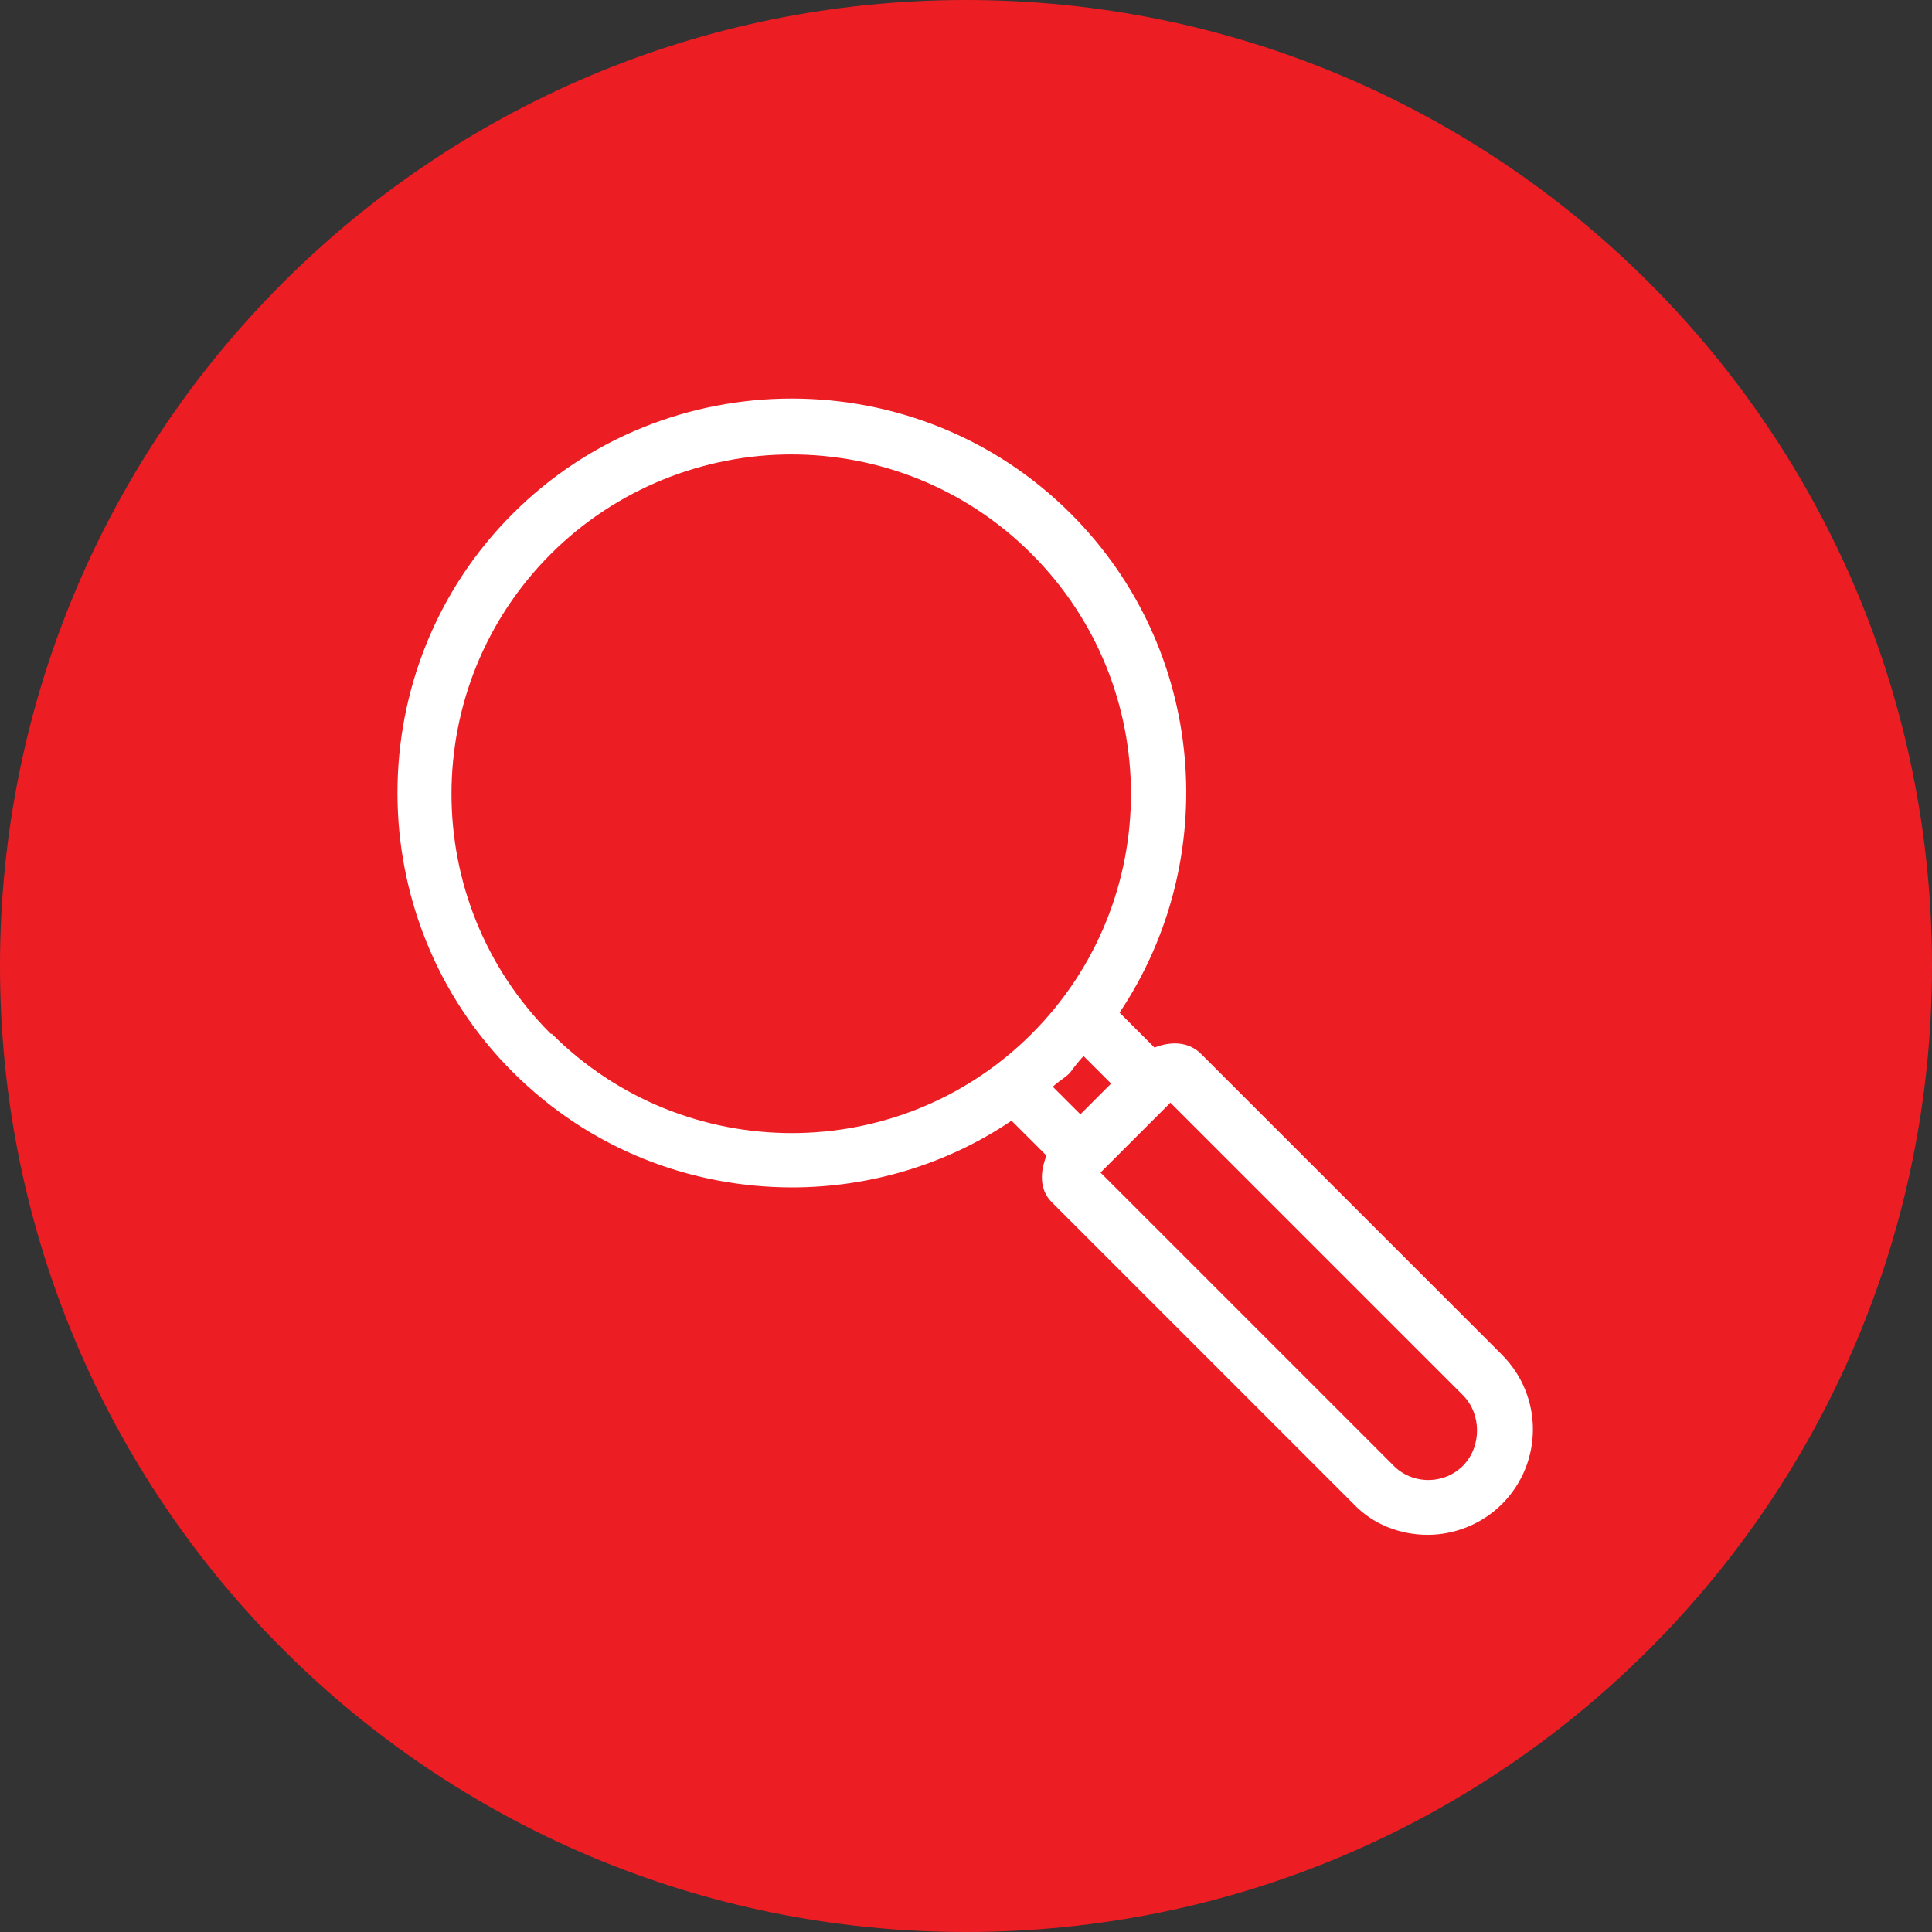
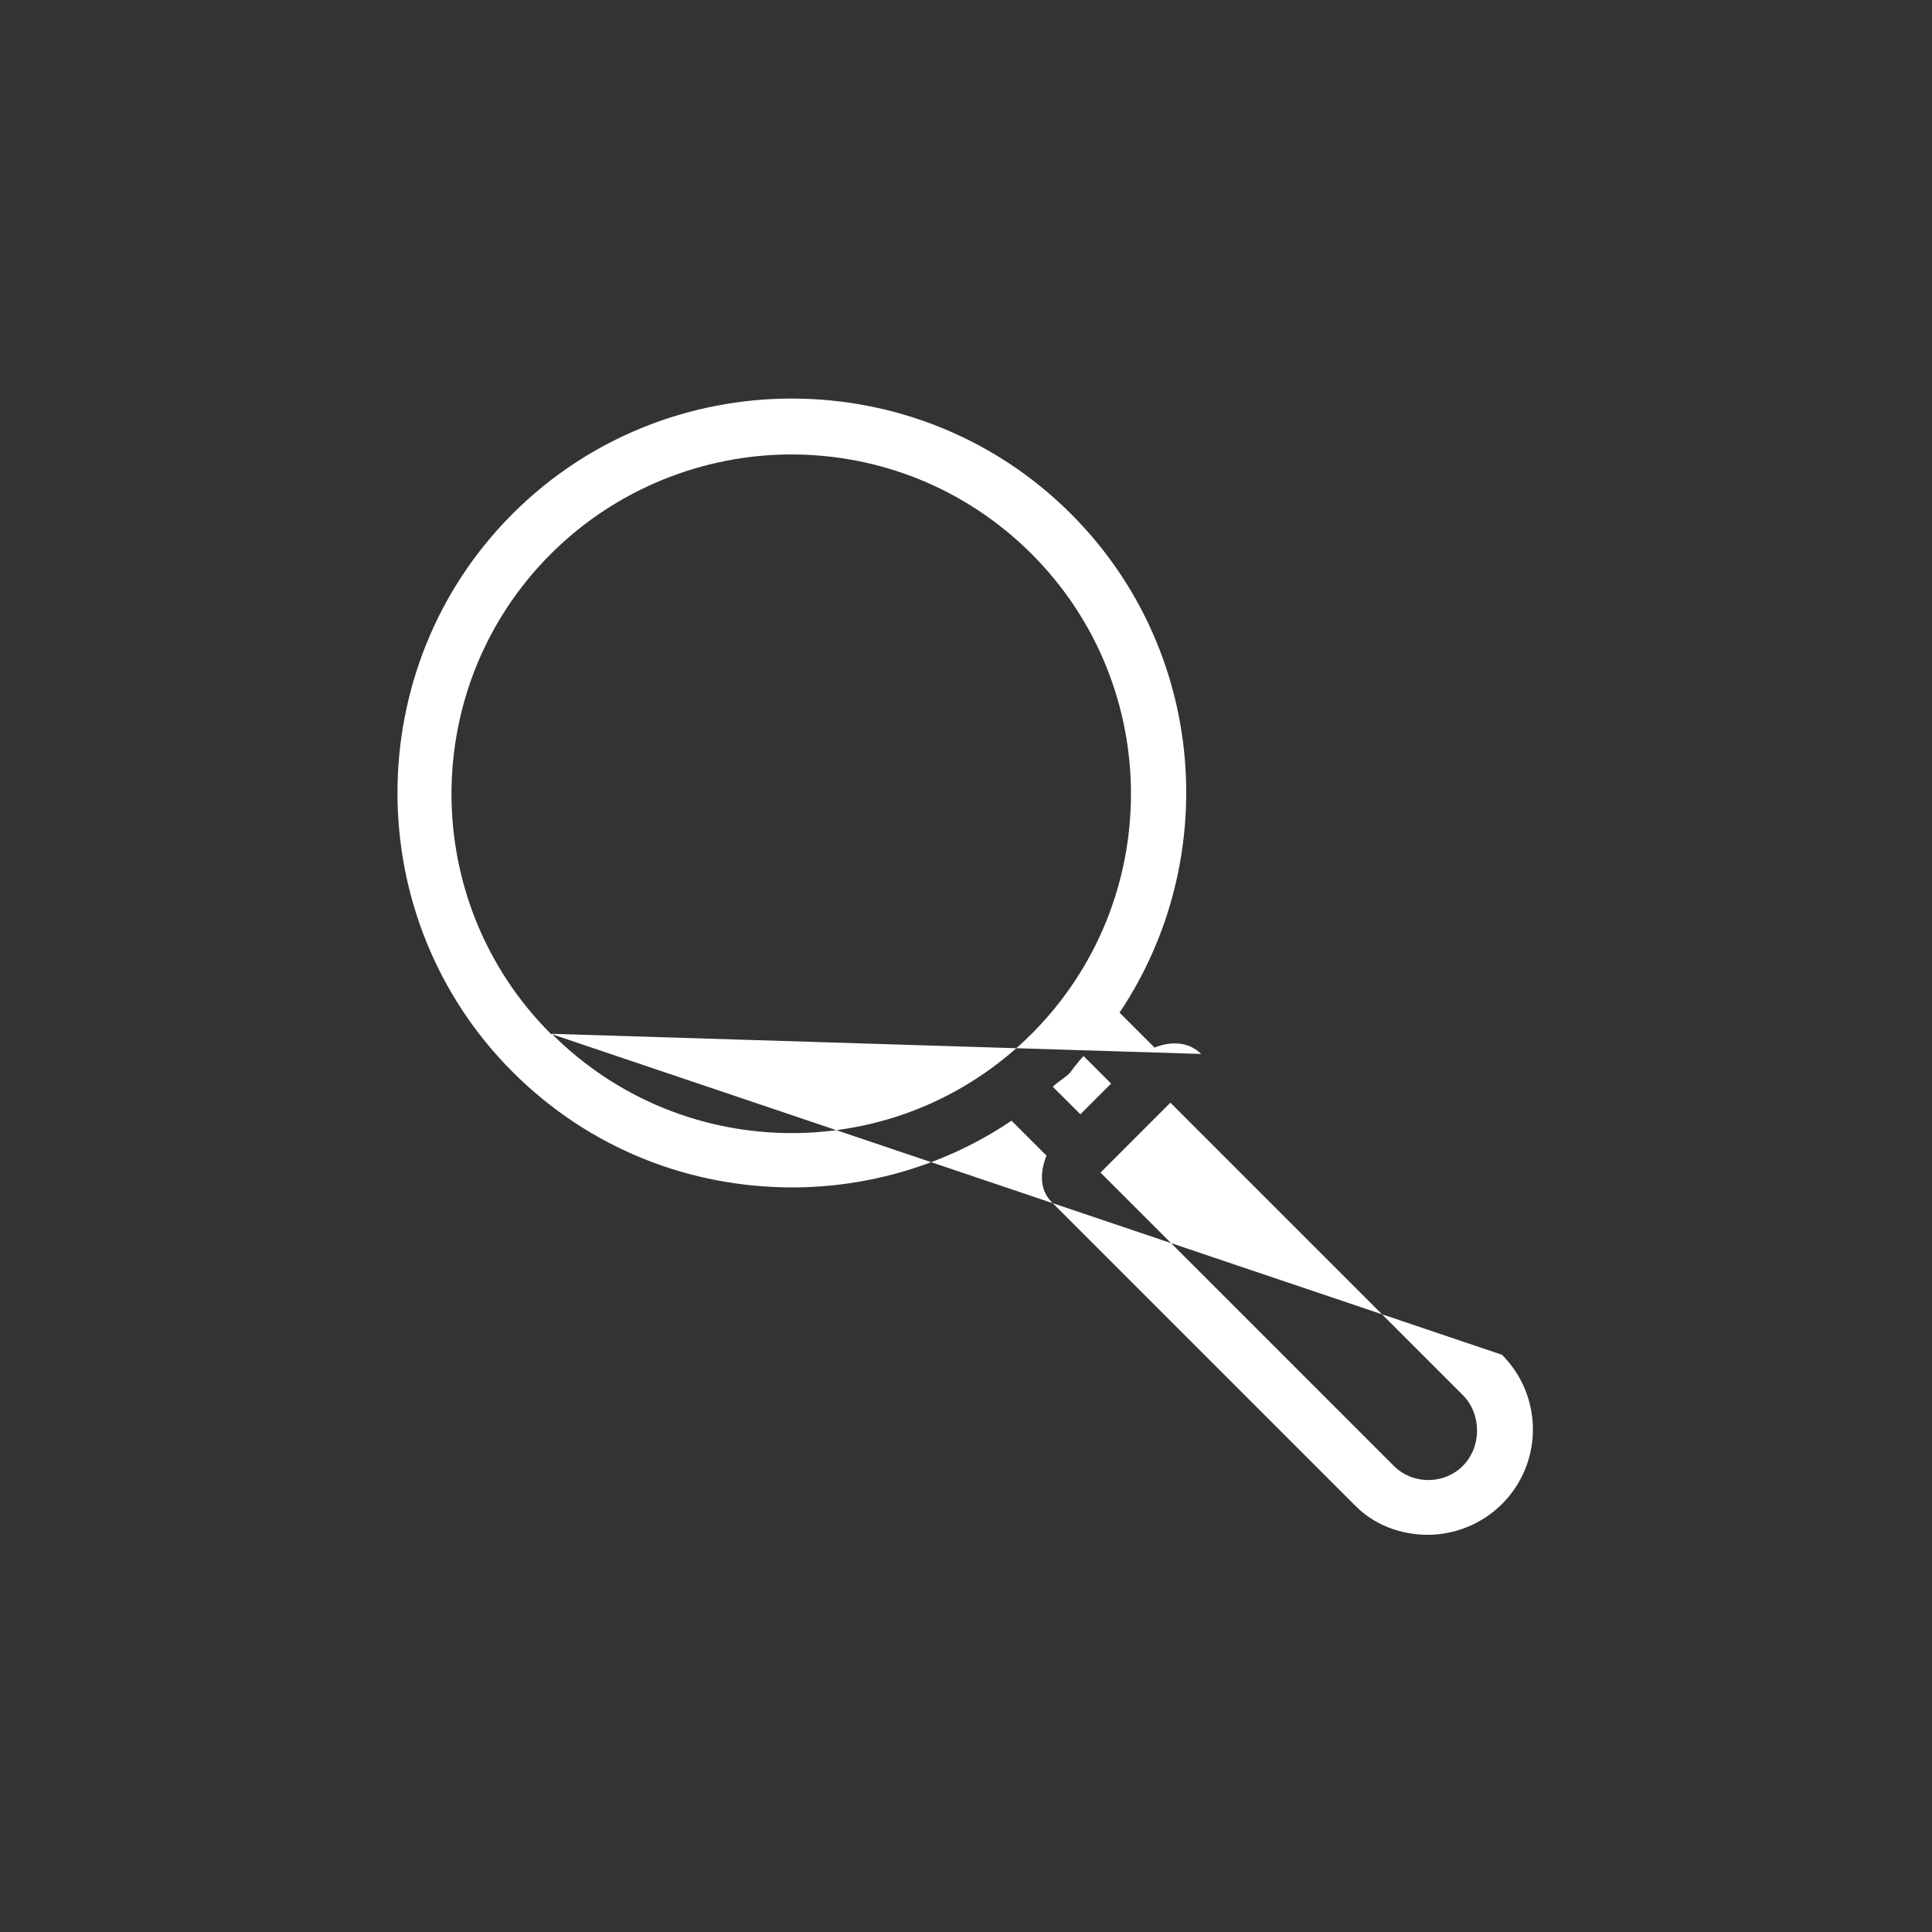
<svg xmlns="http://www.w3.org/2000/svg" width="50" height="50" viewBox="0 0 50 50" fill="none">
  <rect x="0" y="0" width="50" height="50" fill="#333333" stroke="none" />
  <g clip-path="url(#clip0_7_1263)">
-     <path d="M25 50C38.816 50 50 38.816 50 25C50 11.184 38.816 0 25 0C11.184 0 0 11.184 0 25C0 38.816 11.184 50 25 50Z" fill="#ED1D24" />
-     <path d="M37.883 37.912C37.39 38.433 36.54 38.433 36.047 37.912L28.481 30.346L30.29 28.537L37.856 36.103C38.349 36.596 38.349 37.446 37.856 37.939M27.686 27.769C27.686 27.769 27.905 27.468 28.043 27.331L28.755 28.043L27.96 28.838L27.247 28.126C27.385 27.988 27.549 27.906 27.686 27.769ZM14.254 26.755C10.828 23.328 10.828 17.764 14.254 14.337C15.954 12.638 18.229 11.761 20.477 11.761C22.724 11.761 24.972 12.61 26.699 14.337C30.126 17.764 30.126 23.328 26.699 26.755C23.273 30.181 17.708 30.181 14.281 26.755M38.898 35.088L31.085 27.276C30.756 26.947 30.29 26.947 29.879 27.111L28.974 26.207C31.634 22.232 31.222 16.804 27.714 13.296C23.739 9.321 17.242 9.321 13.267 13.296C9.293 17.27 9.293 23.767 13.267 27.742C15.268 29.743 17.872 30.73 20.504 30.73C22.478 30.73 24.479 30.154 26.178 29.003L27.083 29.907C26.919 30.319 26.891 30.785 27.22 31.113L35.033 38.926C35.553 39.474 36.266 39.721 36.952 39.721C37.637 39.721 38.349 39.447 38.87 38.926C39.939 37.857 39.939 36.13 38.87 35.061" fill="white" />
+     <path d="M37.883 37.912C37.39 38.433 36.54 38.433 36.047 37.912L28.481 30.346L30.29 28.537L37.856 36.103C38.349 36.596 38.349 37.446 37.856 37.939M27.686 27.769C27.686 27.769 27.905 27.468 28.043 27.331L28.755 28.043L27.96 28.838L27.247 28.126C27.385 27.988 27.549 27.906 27.686 27.769ZM14.254 26.755C10.828 23.328 10.828 17.764 14.254 14.337C15.954 12.638 18.229 11.761 20.477 11.761C22.724 11.761 24.972 12.61 26.699 14.337C30.126 17.764 30.126 23.328 26.699 26.755C23.273 30.181 17.708 30.181 14.281 26.755L31.085 27.276C30.756 26.947 30.29 26.947 29.879 27.111L28.974 26.207C31.634 22.232 31.222 16.804 27.714 13.296C23.739 9.321 17.242 9.321 13.267 13.296C9.293 17.27 9.293 23.767 13.267 27.742C15.268 29.743 17.872 30.73 20.504 30.73C22.478 30.73 24.479 30.154 26.178 29.003L27.083 29.907C26.919 30.319 26.891 30.785 27.22 31.113L35.033 38.926C35.553 39.474 36.266 39.721 36.952 39.721C37.637 39.721 38.349 39.447 38.87 38.926C39.939 37.857 39.939 36.13 38.87 35.061" fill="white" />
  </g>
  <defs>
    <clipPath id="clip0_7_1263">
      <rect width="50" height="50" fill="white" />
    </clipPath>
  </defs>
</svg>